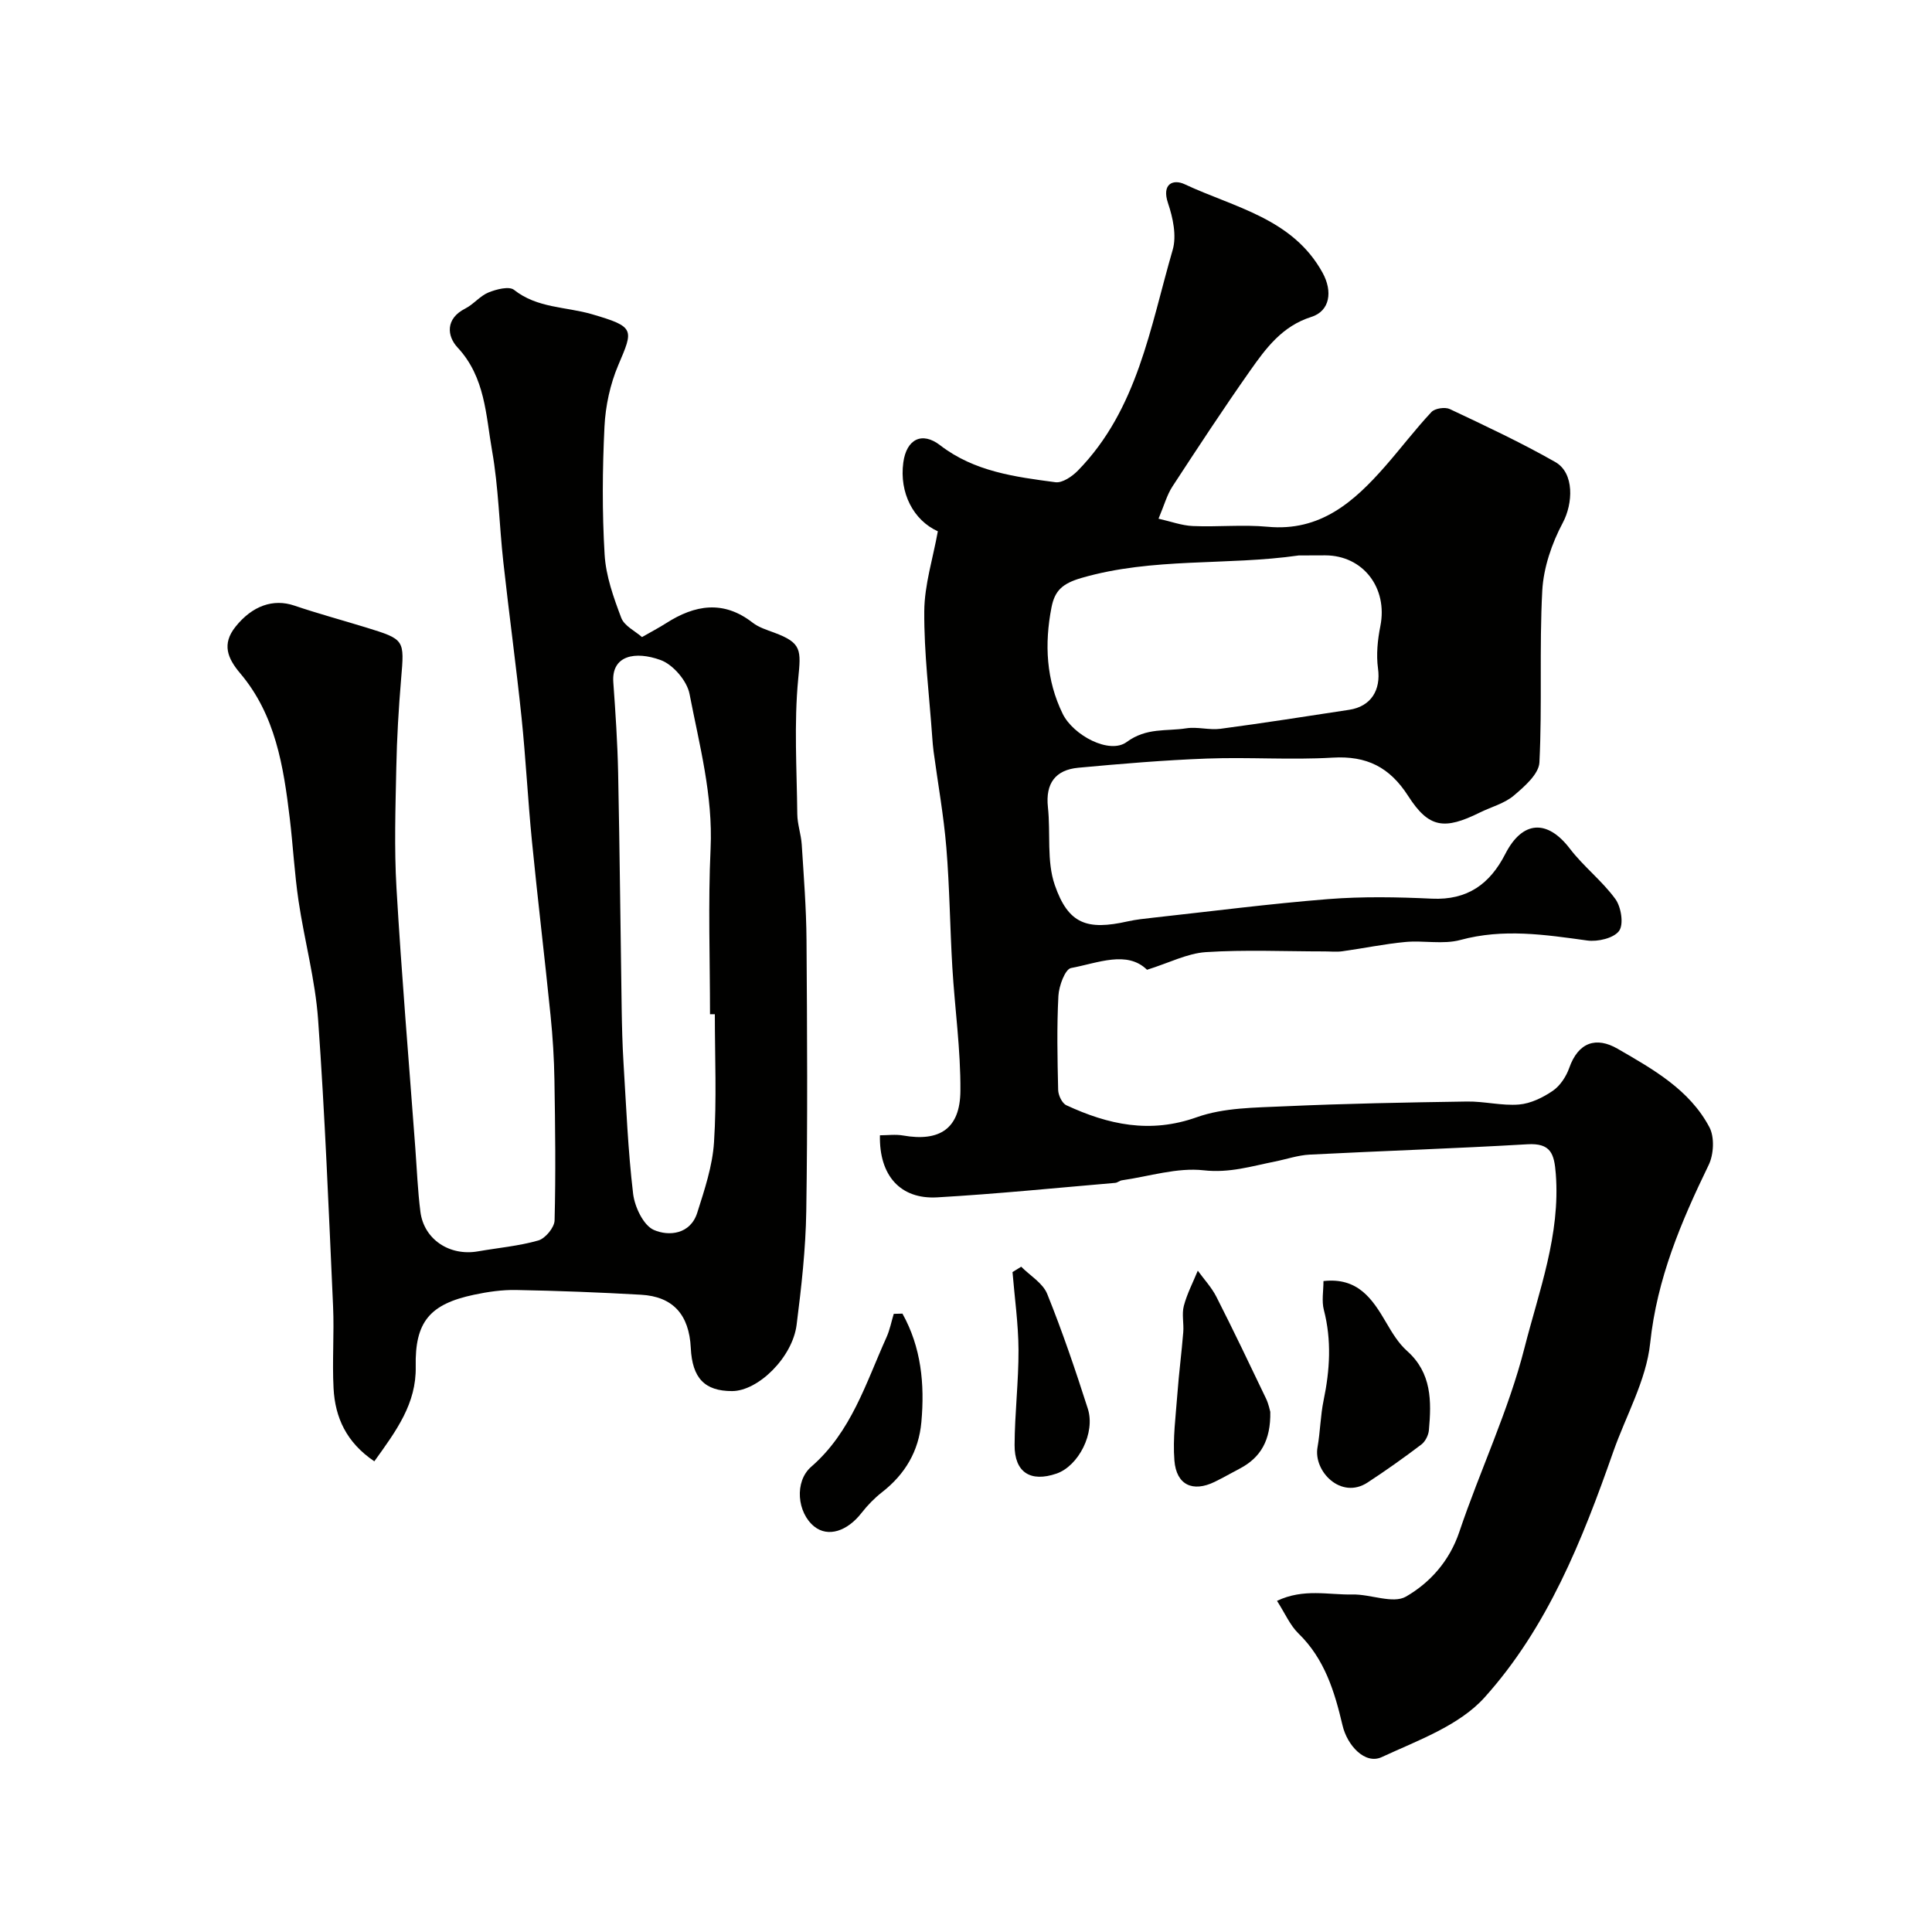
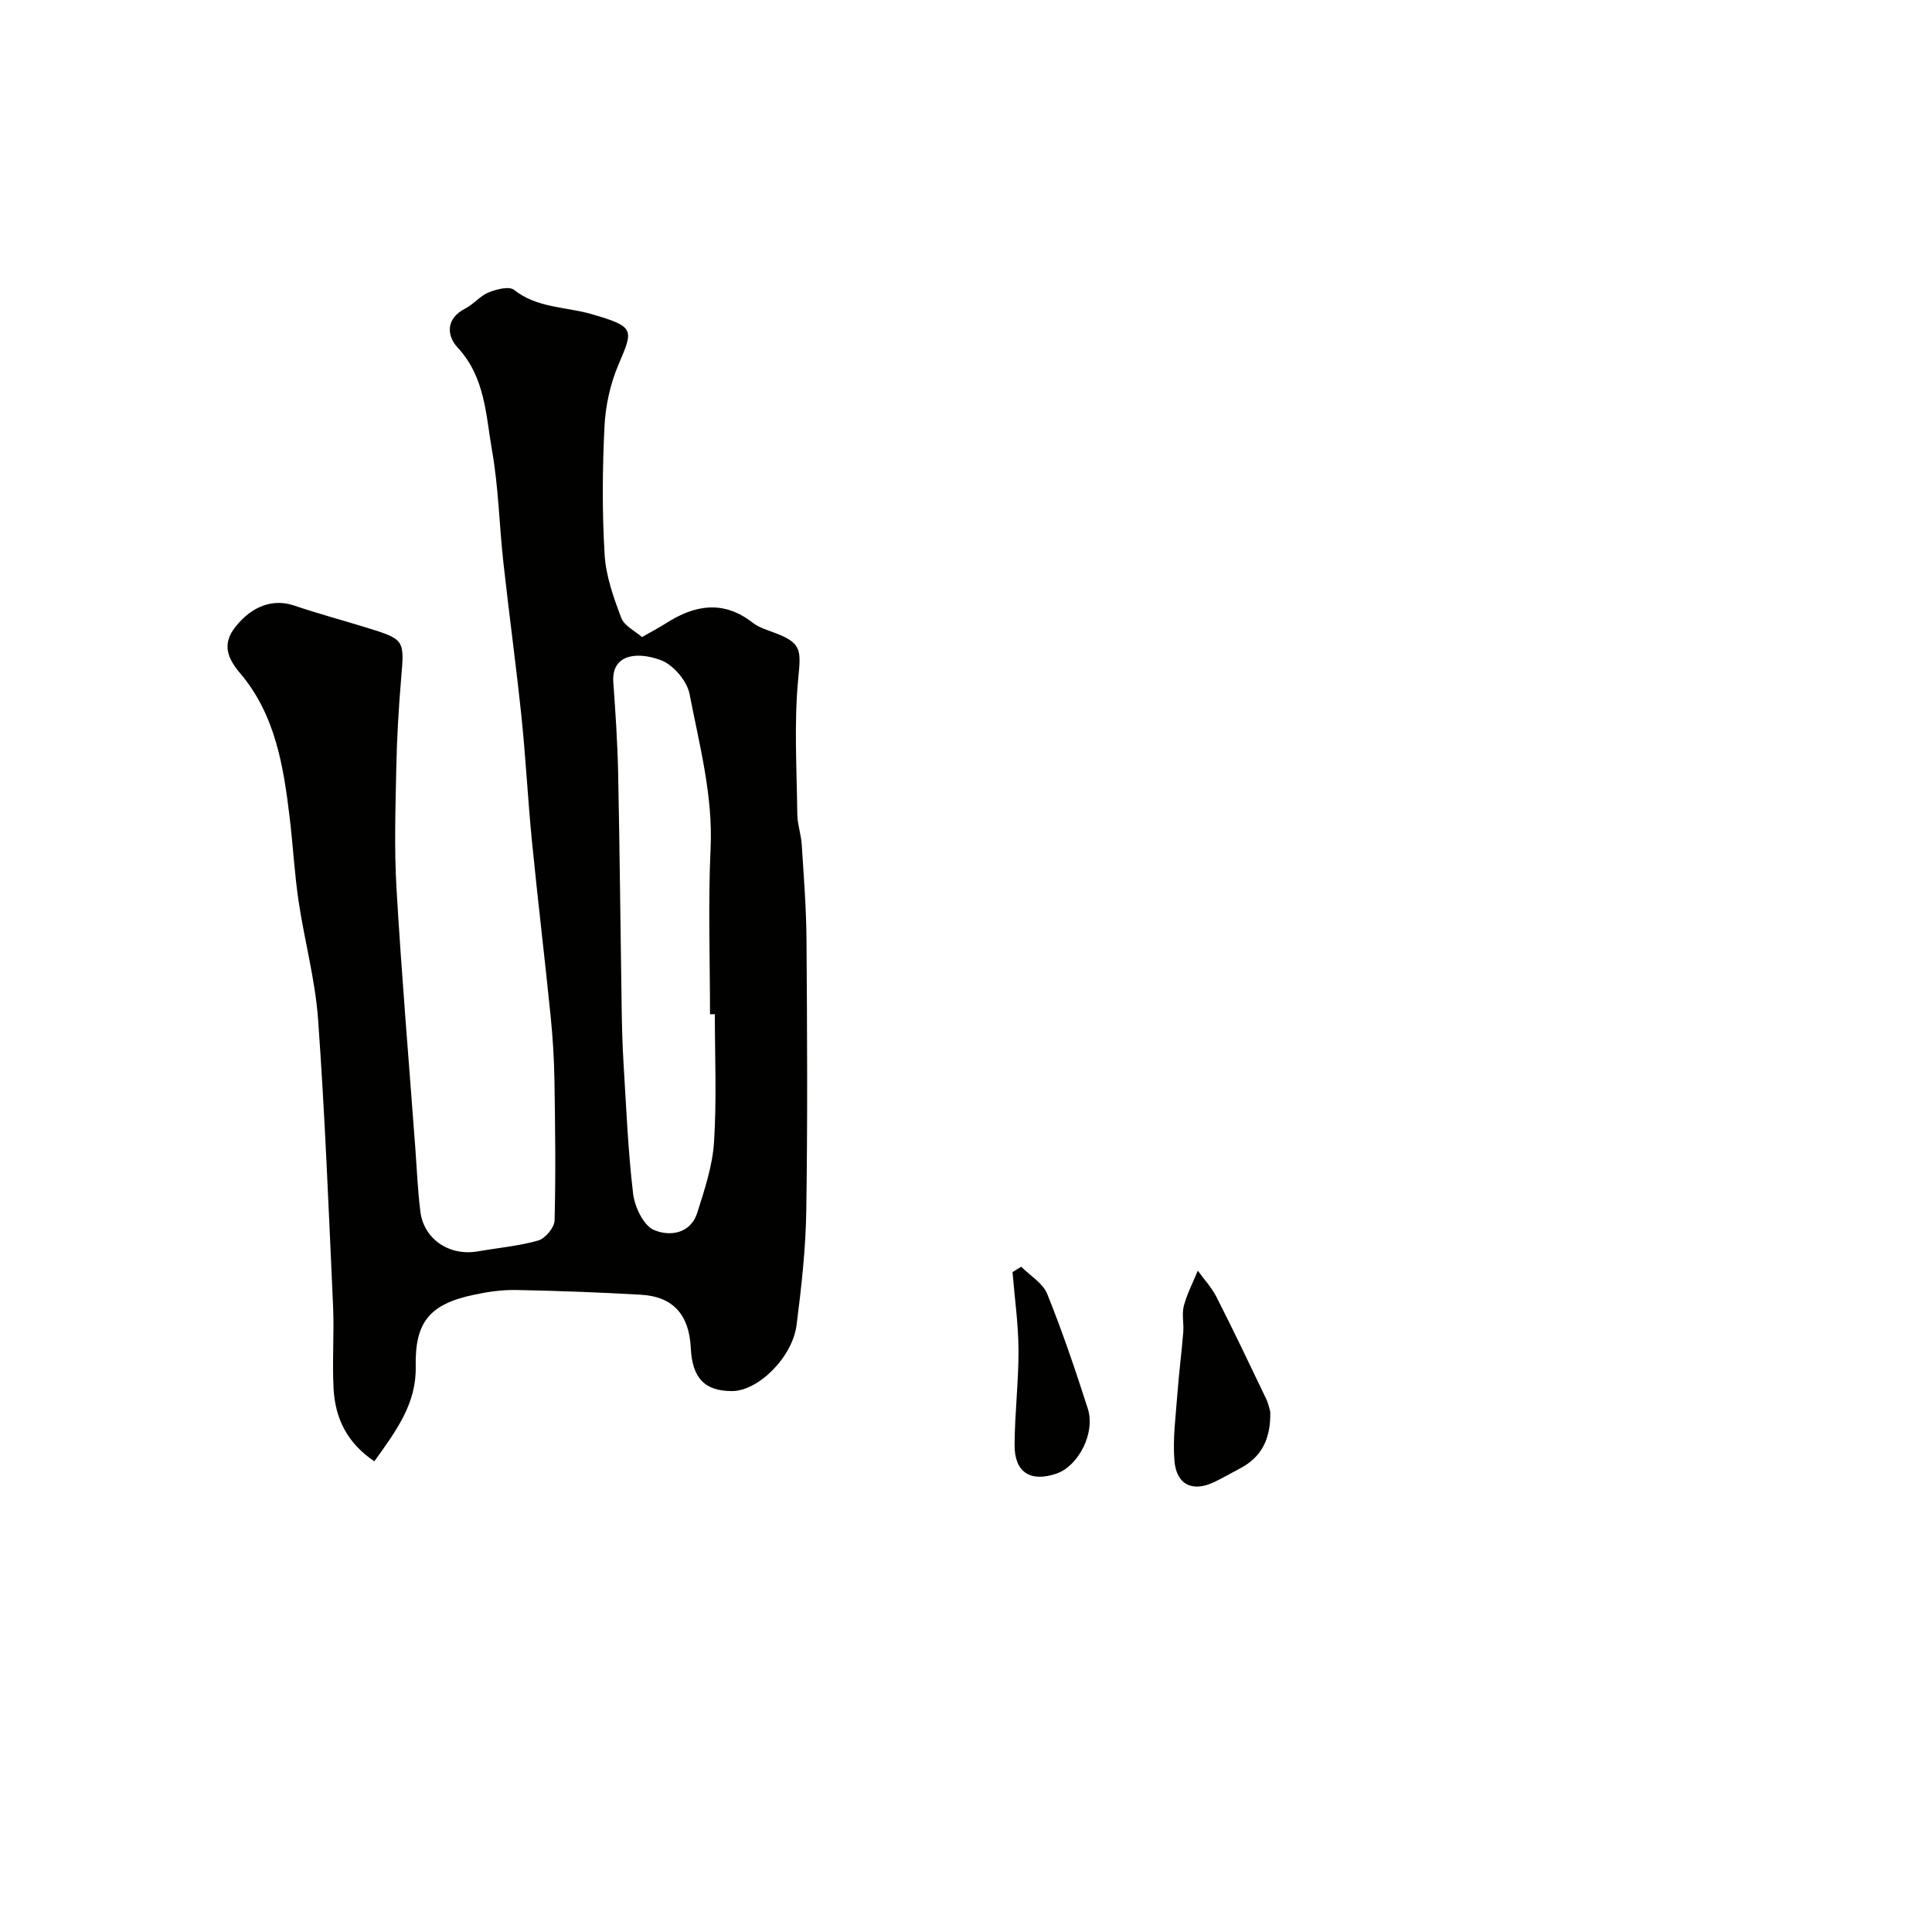
<svg xmlns="http://www.w3.org/2000/svg" enable-background="new 0 0 400 400" viewBox="0 0 400 400">
  <g fill="#010100">
-     <path d="m237.48 200.78c-4.15-4.05-10.13-1.41-15.73-.36-1.23.23-2.51 3.72-2.62 5.76-.34 6.48-.2 12.99-.05 19.49.03 1.1.81 2.75 1.7 3.16 8.67 4.02 17.31 5.93 27 2.48 5.61-2 12.04-1.98 18.13-2.26 12.59-.57 25.2-.8 37.8-.99 3.59-.06 7.23.91 10.78.62 2.42-.2 4.95-1.44 7-2.84 1.52-1.04 2.77-2.95 3.4-4.73 1.88-5.35 5.6-6.53 10.01-3.98 7.3 4.22 14.9 8.46 19.02 16.26 1.08 2.05.9 5.63-.16 7.81-5.71 11.77-10.7 23.51-12.11 36.89-.81 7.69-5.03 15.02-7.66 22.53-6.4 18.27-13.61 36.36-26.65 50.84-5.24 5.82-13.82 8.88-21.27 12.33-3.44 1.59-7.14-2.38-8.12-6.59-1.63-6.95-3.69-13.73-9.1-18.99-1.77-1.72-2.8-4.19-4.46-6.77 5.51-2.62 10.66-1.21 15.62-1.32 3.75-.08 8.39 1.99 11.08.44 4.98-2.88 9.01-7.35 11.05-13.41 4.3-12.77 10.19-25.09 13.49-38.09 2.99-11.75 7.46-23.42 6.48-36.04-.32-4.13-1.01-6.4-5.89-6.11-15.01.88-30.04 1.37-45.06 2.14-2.41.12-4.79.95-7.19 1.43-4.86.97-9.43 2.42-14.75 1.82-5.5-.62-11.29 1.26-16.94 2.07-.48.07-.91.49-1.38.53-12.28 1.05-24.55 2.29-36.85 3-7.63.44-12.05-4.5-11.87-12.85 1.58 0 3.22-.23 4.77.04 7.59 1.34 11.83-1.4 11.89-9.21.07-8.54-1.16-17.07-1.67-25.62-.49-8.26-.56-16.54-1.24-24.78-.55-6.66-1.75-13.26-2.64-19.89-.13-.98-.21-1.97-.28-2.96-.61-8.69-1.71-17.39-1.65-26.08.04-5.5 1.81-10.98 2.81-16.55-5.06-2.29-8-7.96-7.15-14.24.65-4.83 3.86-6.48 7.63-3.57 7.07 5.45 15.49 6.54 23.87 7.65 1.43.19 3.45-1.19 4.64-2.4 12.4-12.68 14.97-29.69 19.63-45.7.85-2.91.06-6.64-.96-9.66-1.38-4.07 1.1-5.03 3.43-3.94 10.3 4.83 22.37 7.05 28.57 18.34 2.12 3.87 1.53 7.92-2.35 9.14-6.04 1.91-9.39 6.49-12.68 11.16-5.53 7.86-10.81 15.91-16.07 23.96-1.13 1.74-1.69 3.85-2.87 6.65 2.51.56 4.79 1.42 7.1 1.52 5.16.22 10.37-.33 15.49.15 10.92 1.03 17.89-5.18 24.34-12.53 3.24-3.7 6.22-7.64 9.58-11.23.71-.76 2.8-1.07 3.79-.61 7.37 3.48 14.77 6.94 21.85 10.97 4 2.28 3.66 8.62 1.55 12.57-2.27 4.26-3.99 9.28-4.25 14.06-.63 11.83 0 23.72-.59 35.56-.12 2.41-3.11 5.01-5.32 6.88-1.93 1.63-4.65 2.33-7 3.49-7.37 3.64-10.57 3.25-14.85-3.42-3.83-5.97-8.58-8.36-15.65-7.94-8.64.51-17.33-.13-25.99.19-8.89.33-17.78 1.08-26.64 1.9-4.75.44-6.84 3.23-6.31 8.16.58 5.38-.29 11.18 1.42 16.12 2.8 8.11 6.69 9.42 15.11 7.53 1.75-.39 3.55-.57 5.34-.77 12.04-1.32 24.07-2.88 36.15-3.84 7.12-.56 14.34-.43 21.48-.09 7.36.34 12.01-3.03 15.2-9.27 3.56-6.95 8.71-7.18 13.36-1.09 2.84 3.72 6.69 6.67 9.43 10.44 1.2 1.65 1.76 5.24.76 6.6-1.11 1.51-4.43 2.28-6.59 1.98-8.77-1.21-17.39-2.52-26.26-.11-3.58.97-7.63.06-11.42.42-4.36.41-8.67 1.32-13.02 1.92-1.21.17-2.45.03-3.68.03-8.21 0-16.45-.38-24.63.15-3.84.27-7.57 2.23-12.13 3.65zm31.41-85.78c-14.91 2.14-30.18.36-44.99 4.66-3.99 1.16-5.53 2.66-6.2 6.1-1.48 7.58-1.1 15.04 2.32 22.03 2.19 4.46 9.69 8.45 13.24 5.84 4.14-3.04 8.22-2.19 12.33-2.84 2.3-.36 4.77.4 7.08.1 8.9-1.18 17.77-2.58 26.65-3.93 4.55-.69 6.6-4.09 5.98-8.57-.39-2.86-.08-5.92.49-8.77 1.57-7.89-3.57-14.63-11.42-14.64-1.82.02-3.65.02-5.48.02z" />
    <path d="m77.5 302.55c-5.78-3.9-8.12-9.06-8.44-15.1-.3-5.65.15-11.34-.1-16.99-.9-19.8-1.68-39.6-3.1-59.36-.59-8.25-2.83-16.36-4.05-24.58-.84-5.67-1.14-11.42-1.82-17.12-1.29-10.72-2.95-21.37-10.26-30-2.63-3.11-3.84-6.05-.97-9.64 3.47-4.35 7.81-5.85 12.14-4.39 4.9 1.66 9.9 3.01 14.85 4.53 8.1 2.5 7.99 2.5 7.29 10.74-.51 6.08-.87 12.18-.99 18.28-.17 8.33-.45 16.69.04 24.99 1.05 17.92 2.56 35.81 3.89 53.71.33 4.42.5 8.87 1.06 13.26.73 5.73 6.04 9.23 11.92 8.2 4.18-.73 8.46-1.1 12.51-2.26 1.44-.42 3.31-2.68 3.35-4.14.25-9.68.13-19.36-.03-29.05-.07-4.46-.35-8.93-.8-13.36-1.22-12.05-2.67-24.08-3.86-36.14-.84-8.52-1.27-17.08-2.15-25.59-1.12-10.74-2.59-21.44-3.77-32.17-.85-7.67-.99-15.46-2.33-23.04-1.3-7.38-1.4-15.22-7.15-21.39-2.19-2.35-2.55-5.96 1.58-8.05 1.73-.87 3.06-2.62 4.83-3.34 1.62-.66 4.26-1.34 5.28-.54 4.82 3.82 10.73 3.47 16.12 5.04 8.99 2.62 8.62 3.14 5.47 10.54-1.68 3.95-2.65 8.44-2.86 12.75-.43 8.81-.5 17.68.03 26.48.26 4.43 1.85 8.88 3.44 13.09.63 1.68 2.89 2.75 4.3 3.99 1.94-1.11 3.51-1.93 5-2.88 5.96-3.81 11.86-4.81 17.91-.1 1.25.97 2.9 1.48 4.43 2.05 5.79 2.14 5.58 3.61 5 9.59-.89 9.26-.29 18.66-.19 28 .02 2.09.78 4.17.92 6.28.42 6.59.94 13.2.99 19.8.13 18.7.24 37.4-.05 56.09-.12 7.87-1.01 15.75-2 23.56-.86 6.77-7.98 13.71-13.36 13.72-5.68 0-8.25-2.68-8.55-8.94-.34-6.89-3.69-10.64-10.32-11.01-8.59-.49-17.2-.82-25.8-.98-2.91-.06-5.89.37-8.75.98-9.19 1.94-12.27 5.63-12.08 14.89.14 7.65-3.98 13.22-8.57 19.6zm70.5-92.57c-.33 0-.67 0-1 0 0-11.43-.41-22.89.12-34.29.51-11.01-2.32-21.46-4.36-32.02-.52-2.71-3.42-6.09-6-7.02-5.2-1.89-10.19-1-9.78 4.62.45 6.25.87 12.52 1 18.78.33 16.25.48 32.51.73 48.76.06 3.74.15 7.48.38 11.21.56 9.06.92 18.14 1.99 27.14.33 2.73 2.14 6.55 4.3 7.49 3.1 1.35 7.56.92 8.98-3.57 1.51-4.77 3.16-9.68 3.47-14.61.57-8.8.17-17.66.17-26.49z" />
-     <path d="m274.01 265.23c7.15-.8 10.14 3.72 12.99 8.6 1.22 2.09 2.54 4.29 4.32 5.87 5.12 4.56 5.06 10.4 4.52 16.39-.09 1.05-.74 2.35-1.55 2.97-3.63 2.75-7.34 5.39-11.15 7.88-5.49 3.6-11.26-2.33-10.36-7.31.57-3.21.6-6.53 1.26-9.71 1.3-6.26 1.68-12.44.05-18.72-.48-1.83-.08-3.9-.08-5.97z" />
    <path d="m263 292.31c.11 5.88-1.99 9.48-6.33 11.75-1.74.91-3.44 1.89-5.2 2.75-4.51 2.19-7.92.65-8.32-4.42-.36-4.57.28-9.24.62-13.85.31-4.24.87-8.47 1.21-12.71.15-1.82-.33-3.75.12-5.46.66-2.51 1.9-4.87 2.89-7.29 1.3 1.8 2.87 3.47 3.86 5.43 3.54 6.96 6.9 14.01 10.27 21.05.55 1.15.78 2.44.88 2.75z" />
-     <path d="m186.84 271.97c3.88 6.95 4.63 14.57 3.92 22.46-.54 6.01-3.37 10.8-8.15 14.52-1.56 1.22-2.99 2.69-4.21 4.25-3 3.87-6.98 5.11-9.8 2.86-3.57-2.85-4.18-9.32-.64-12.39 8.3-7.2 11.31-17.34 15.58-26.8.69-1.53 1.01-3.23 1.5-4.85.61-.02 1.2-.03 1.8-.05z" />
    <path d="m211.43 262.26c1.85 1.86 4.49 3.4 5.39 5.65 3.14 7.78 5.84 15.75 8.4 23.74 1.61 5.02-1.93 11.87-6.48 13.44-5.38 1.85-8.71-.24-8.68-5.92.03-6.57.84-13.14.81-19.71-.03-5.37-.8-10.73-1.24-16.09.6-.38 1.2-.75 1.8-1.11z" />
  </g>
</svg>